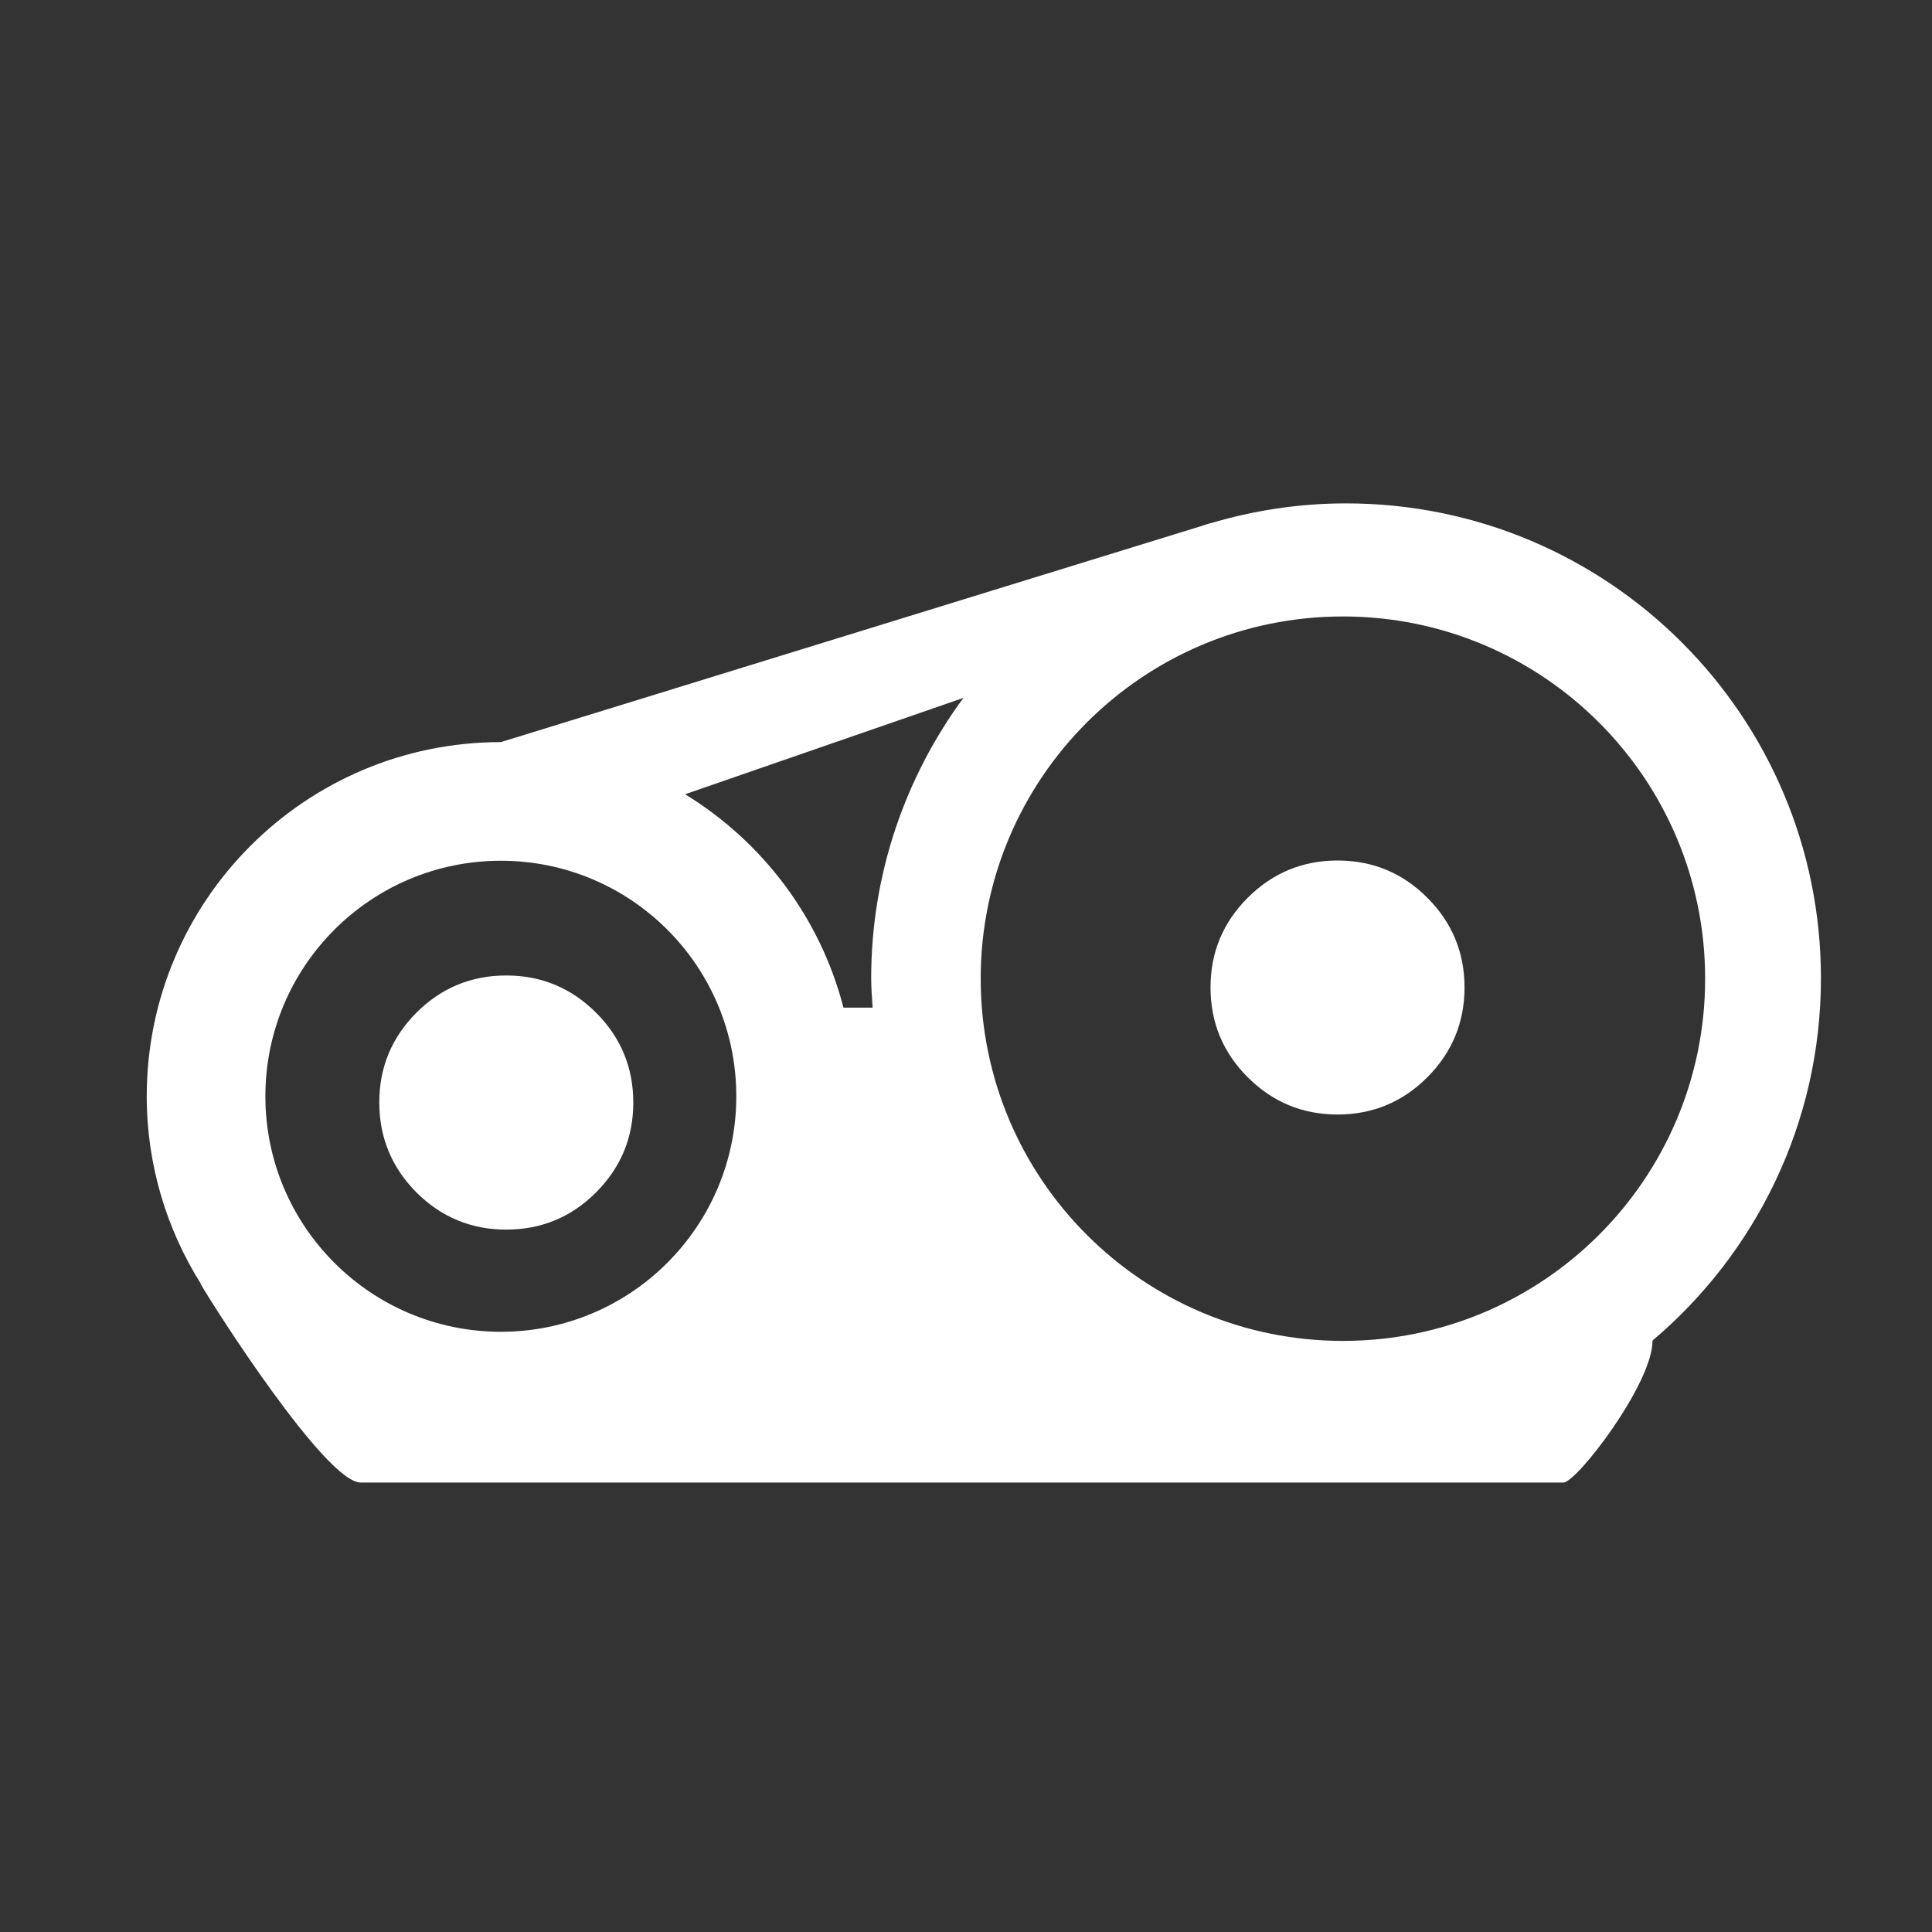
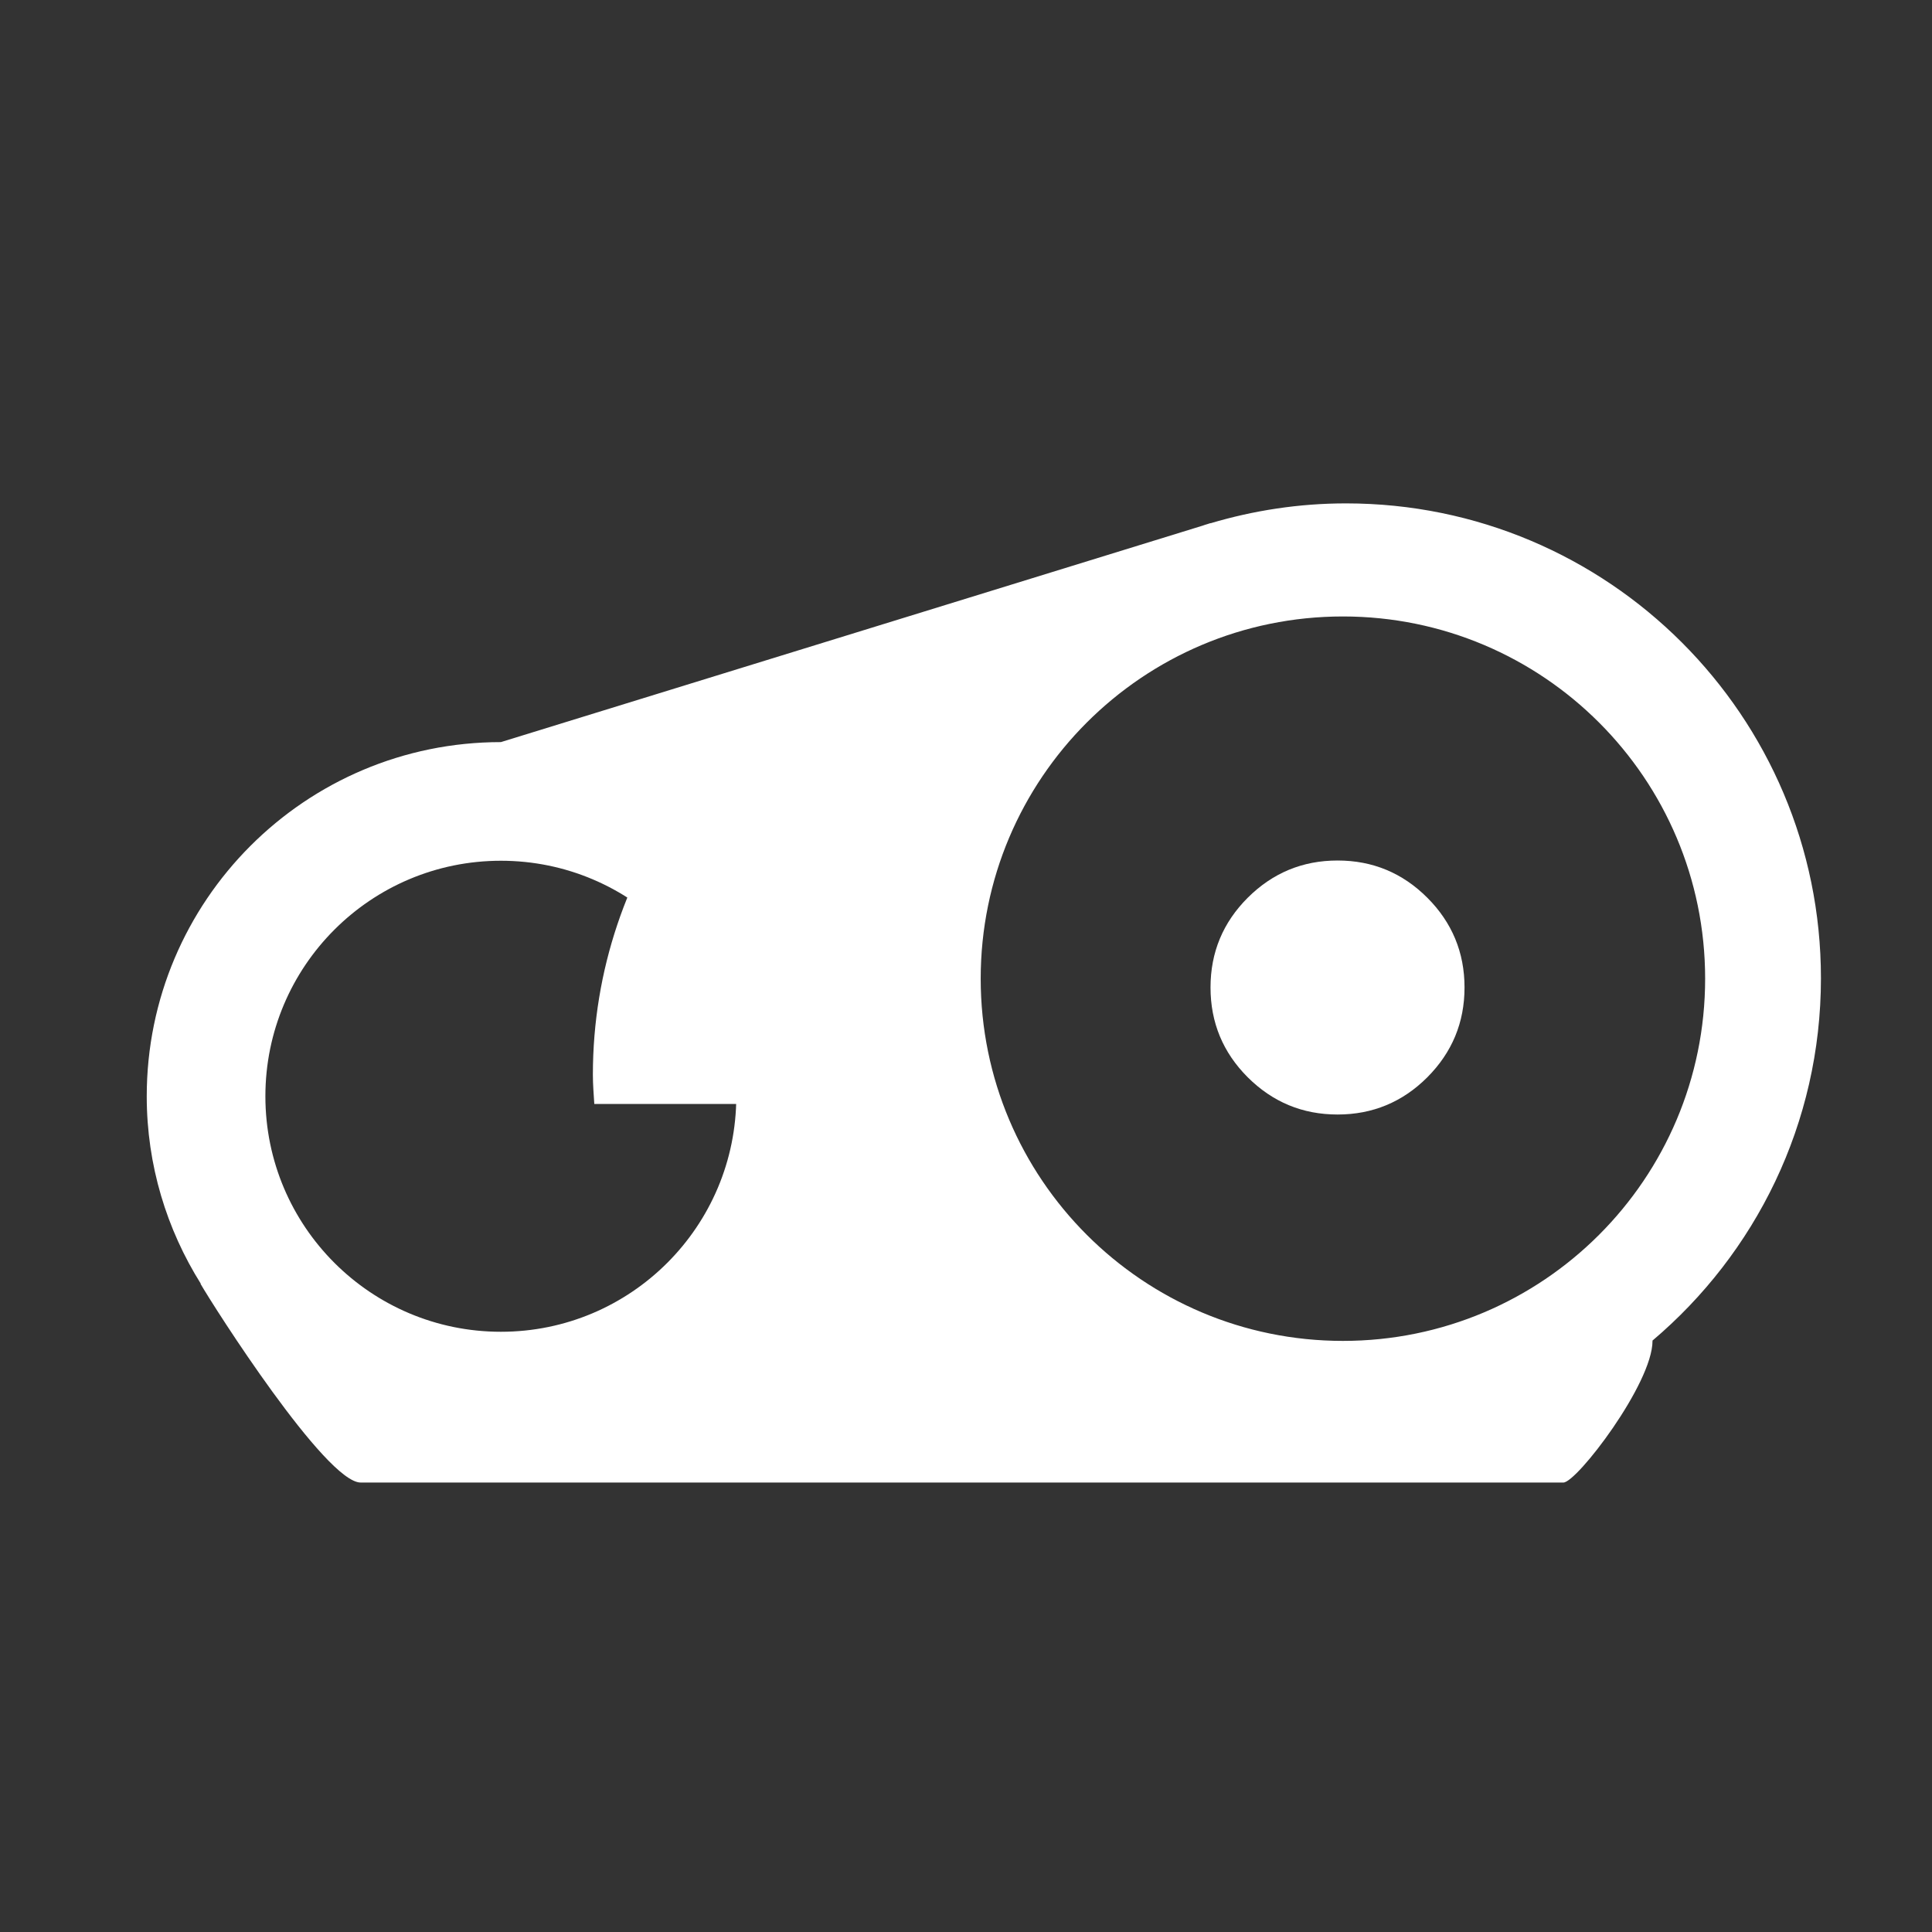
<svg xmlns="http://www.w3.org/2000/svg" version="1.1" id="Laag_1" x="0px" y="0px" viewBox="0 0 163 163" style="enable-background:new 0 0 163 163;" xml:space="preserve">
  <rect x="0" y="0" width="163" height="163" fill="#333333" stroke="none" />
  <style type="text/css">
	.st0{fill:#FFFFFF;}
</style>
-   <path class="st0" d="M42.71,82.3c2.96,0,5.48,1.05,7.58,3.14c2.09,2.09,3.14,4.62,3.14,7.58c0,2.96-1.05,5.48-3.14,7.58  c-2.09,2.09-4.62,3.14-7.58,3.14c-2.96,0-5.48-1.05-7.58-3.14C33.05,98.5,32,95.97,32,93.01c0-2.96,1.05-5.48,3.14-7.58  C37.23,83.35,39.75,82.3,42.71,82.3z" />
  <path class="st0" d="M112.85,72.6c2.96,0,5.48,1.05,7.57,3.14c2.09,2.09,3.14,4.62,3.14,7.57c0,2.96-1.05,5.48-3.14,7.58  c-2.09,2.09-4.62,3.14-7.57,3.14c-2.96,0-5.48-1.05-7.58-3.14c-2.09-2.09-3.14-4.62-3.14-7.58c0-2.96,1.05-5.48,3.14-7.57  C107.37,73.65,109.89,72.6,112.85,72.6z" />
-   <path class="st0" d="M113.3,113.13c-16.88,0-30.56-13.68-30.56-30.56c0-16.88,13.68-30.56,30.56-30.56  c16.88,0,30.56,13.68,30.56,30.56C143.86,99.45,130.18,113.13,113.3,113.13z M71.16,85.01c-1.96-7.6-6.84-14.01-13.36-18l23.48-8.13  c-4.87,6.63-7.78,14.8-7.78,23.66c0,0.84,0.07,1.65,0.12,2.47H71.16z M42.26,112.36c-10.97,0-19.87-8.89-19.87-19.87  c0-10.97,8.89-19.87,19.87-19.87c10.97,0,19.86,8.89,19.86,19.87C62.12,103.46,53.23,112.36,42.26,112.36z M153.63,82.53  c0-22.13-17.94-40.06-40.07-40.06c-3.98,0-7.81,0.6-11.44,1.68l0.02-0.02l-0.28,0.09c-0.13,0.04-0.27,0.08-0.4,0.13L42.26,62.61  c-16.5,0-29.88,13.38-29.88,29.88c0,5.82,1.69,11.24,4.57,15.83l-0.04-0.02c1.14,1.98,10.58,16.78,13.52,16.78H131.9  c1.13,0,7.52-8.34,7.52-11.95l-0.01-0.02C148.1,105.76,153.63,94.8,153.63,82.53z" />
+   <path class="st0" d="M113.3,113.13c-16.88,0-30.56-13.68-30.56-30.56c0-16.88,13.68-30.56,30.56-30.56  c16.88,0,30.56,13.68,30.56,30.56C143.86,99.45,130.18,113.13,113.3,113.13z M71.16,85.01c-1.96-7.6-6.84-14.01-13.36-18c-4.87,6.63-7.78,14.8-7.78,23.66c0,0.84,0.07,1.65,0.12,2.47H71.16z M42.26,112.36c-10.97,0-19.87-8.89-19.87-19.87  c0-10.97,8.89-19.87,19.87-19.87c10.97,0,19.86,8.89,19.86,19.87C62.12,103.46,53.23,112.36,42.26,112.36z M153.63,82.53  c0-22.13-17.94-40.06-40.07-40.06c-3.98,0-7.81,0.6-11.44,1.68l0.02-0.02l-0.28,0.09c-0.13,0.04-0.27,0.08-0.4,0.13L42.26,62.61  c-16.5,0-29.88,13.38-29.88,29.88c0,5.82,1.69,11.24,4.57,15.83l-0.04-0.02c1.14,1.98,10.58,16.78,13.52,16.78H131.9  c1.13,0,7.52-8.34,7.52-11.95l-0.01-0.02C148.1,105.76,153.63,94.8,153.63,82.53z" />
</svg>